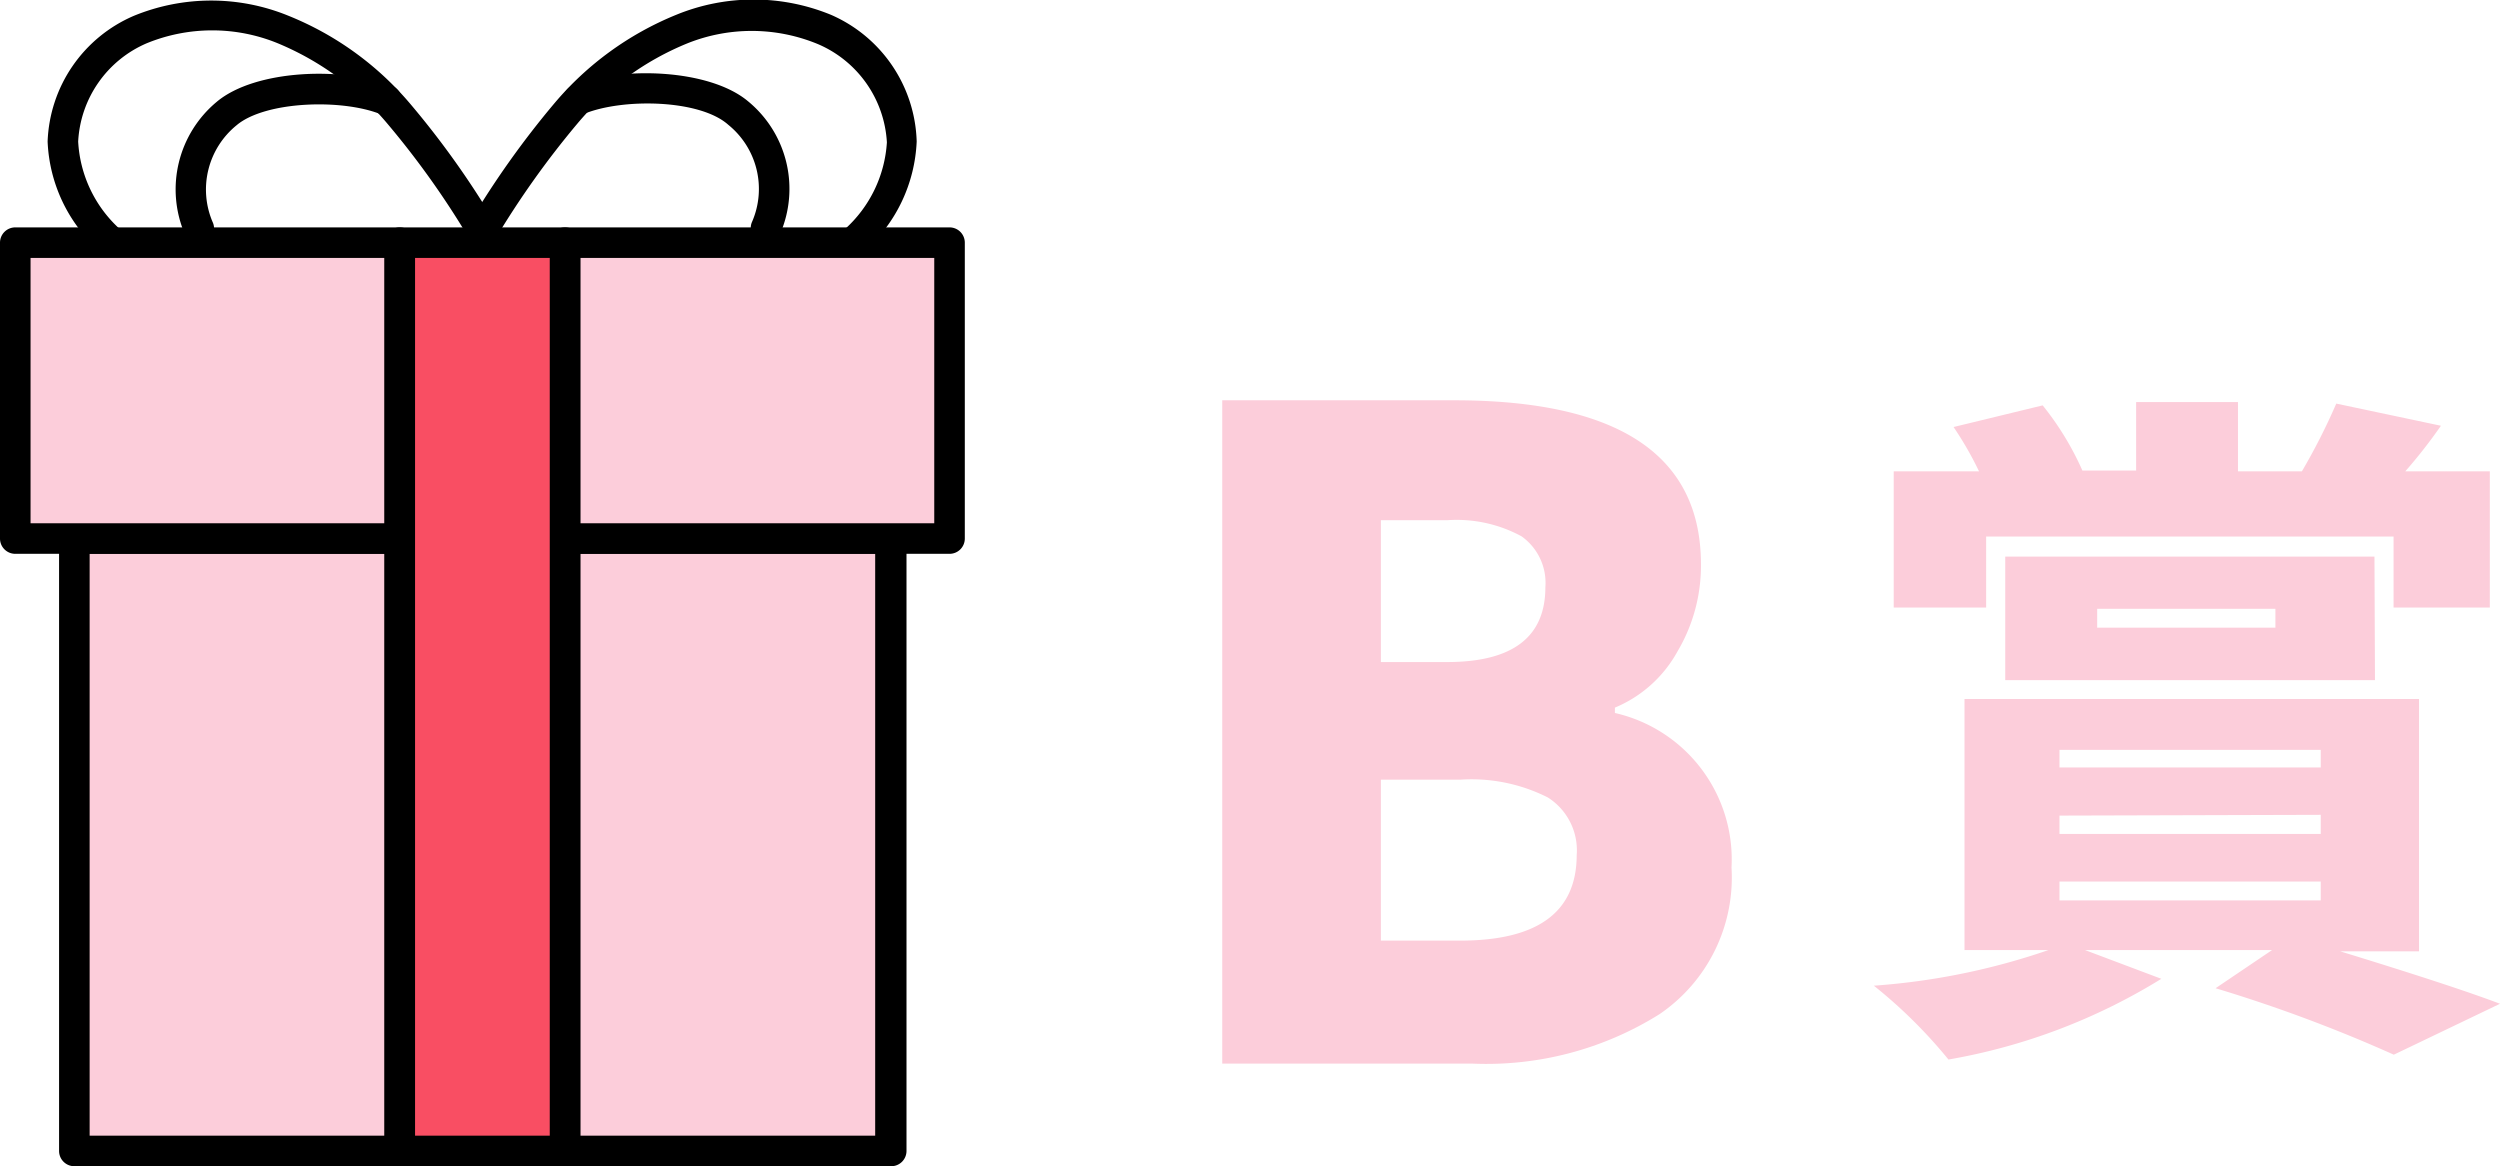
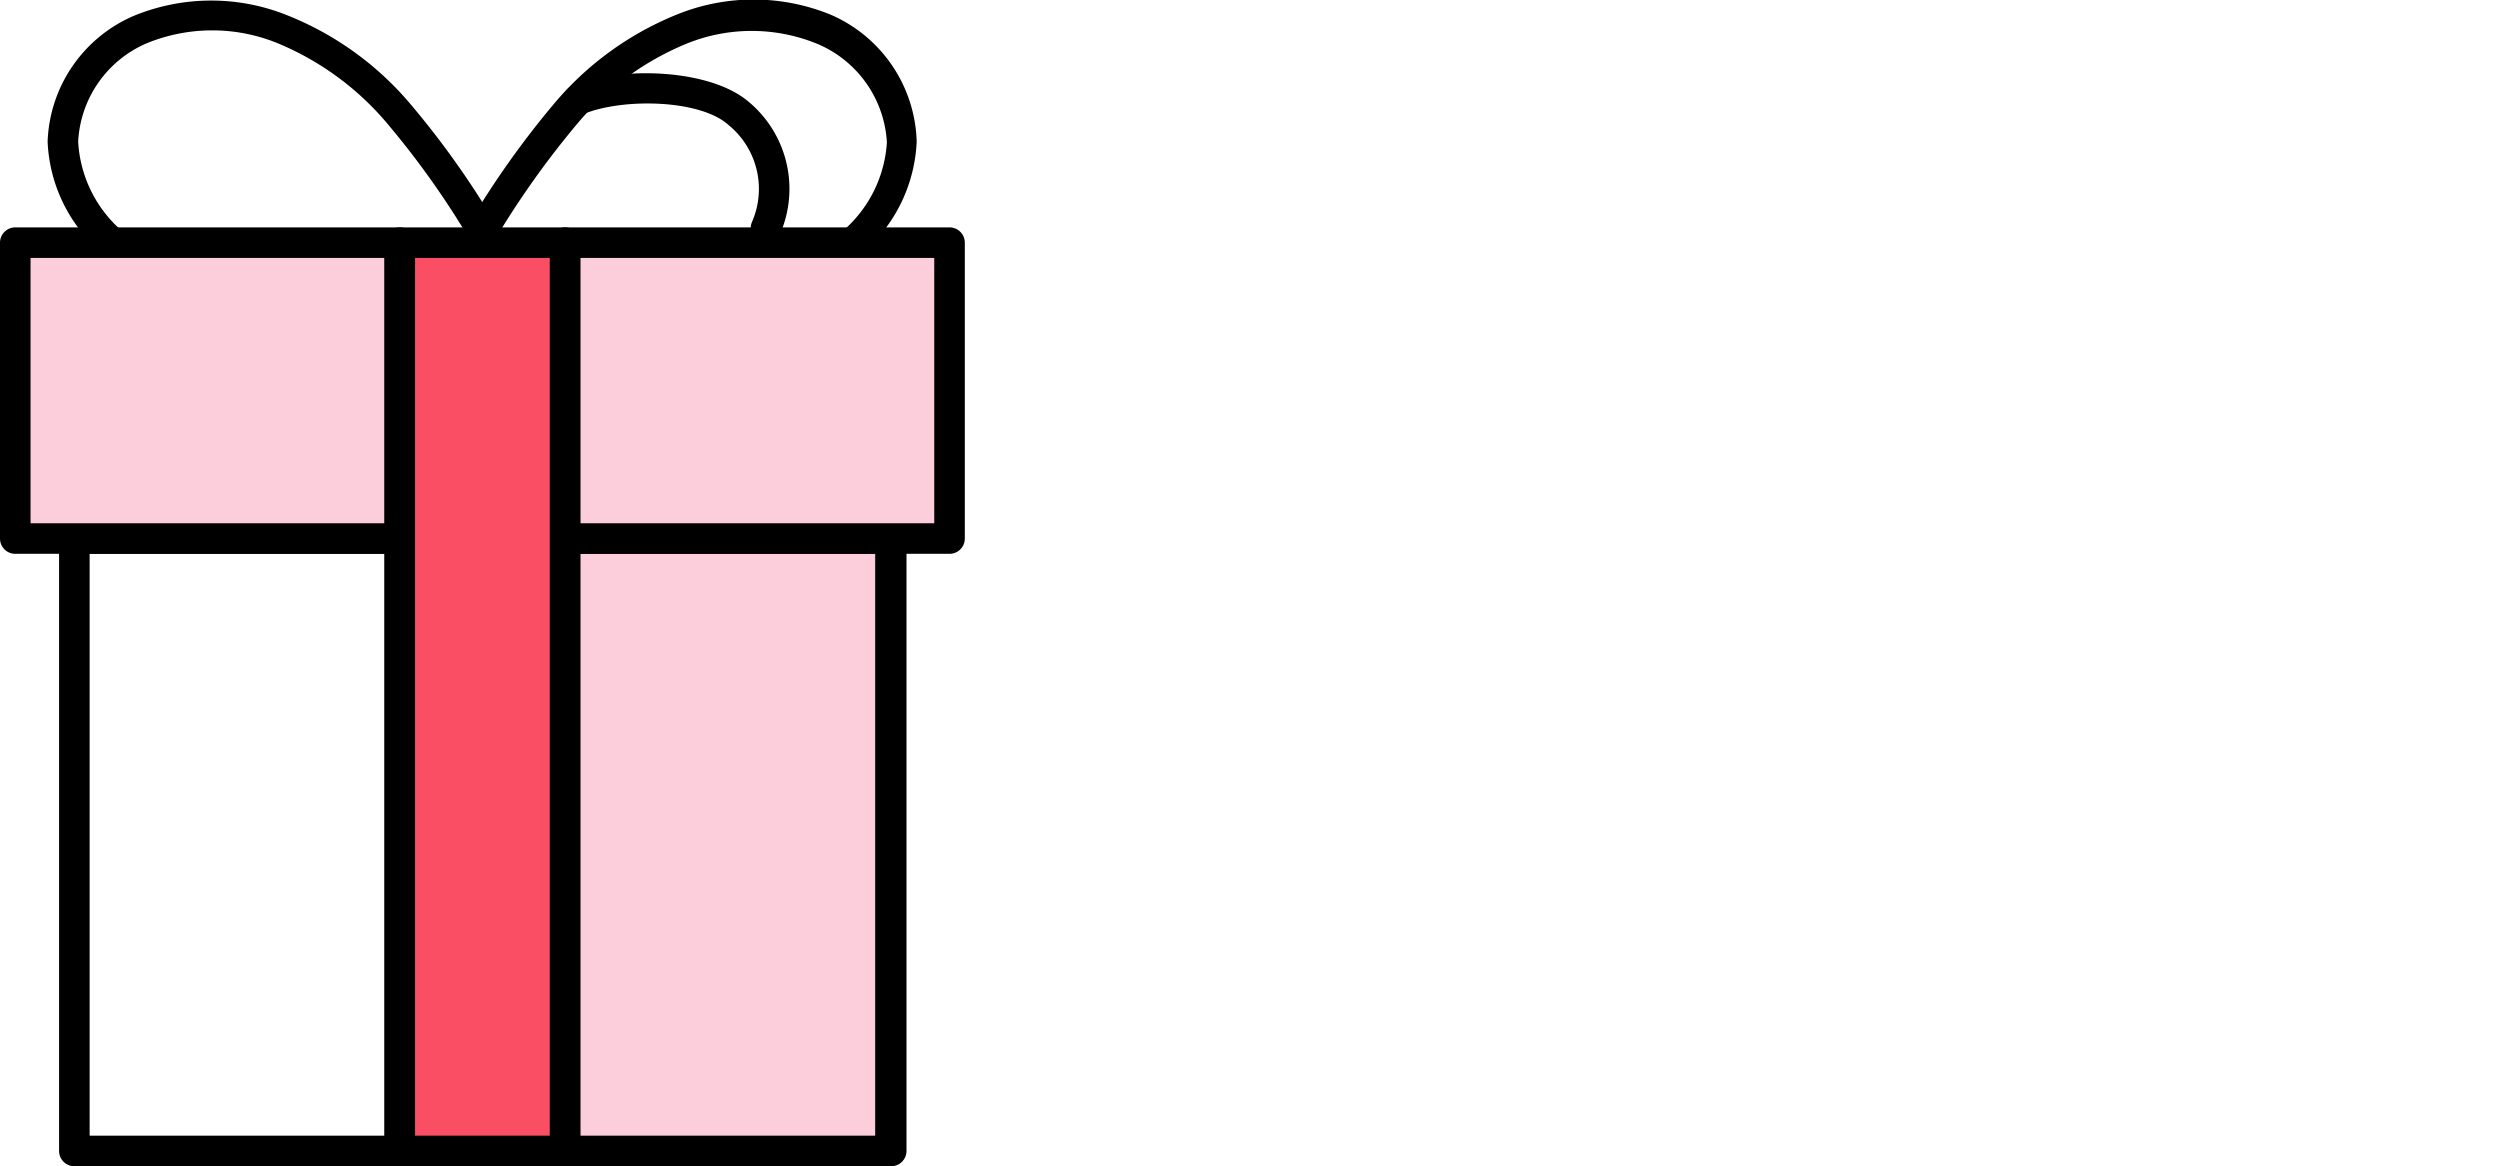
<svg xmlns="http://www.w3.org/2000/svg" viewBox="0 0 98.18 45.8">
  <defs>
    <style>.cls-1{fill:#fccdda;}.cls-2{fill:#f94e63;}</style>
  </defs>
  <g id="layer_2" data-name="layer 2">
    <g id="layer_1-2" data-name="layer 1">
-       <path class="cls-1" d="M48,41.77V15.72h9.1q9.71,0,9.7,6.46a6.6,6.6,0,0,1-.92,3.4,5,5,0,0,1-2.46,2.21V28A5.9,5.9,0,0,1,68,34.07a6.49,6.49,0,0,1-2.83,5.76,12.81,12.81,0,0,1-7.35,1.94ZM54.23,26h2.6q3.86,0,3.86-2.94a2.24,2.24,0,0,0-.94-2,5.34,5.34,0,0,0-2.92-.63h-2.6Zm0,10.94h3.11q4.57,0,4.58-3.35a2.46,2.46,0,0,0-1.13-2.27,6.64,6.64,0,0,0-3.45-.7H54.23Z" />
-       <path class="cls-1" d="M95,37.36H91.9c3,.92,5.07,1.6,6.28,2.06l-4.17,2a58,58,0,0,0-7-2.61l2.22-1.5H81.88l3,1.13a23.54,23.54,0,0,1-8.36,3.17,19.39,19.39,0,0,0-2.93-2.9,26.87,26.87,0,0,0,6.86-1.4h-3.3V27.45H95ZM78,21.07v2.79H74.37V18.51h3.35a13.37,13.37,0,0,0-1-1.74l3.5-.85a11.49,11.49,0,0,1,1.56,2.56l-.08,0h2.19V15.79h4v2.72H90.4a24.46,24.46,0,0,0,1.35-2.66l4.11.87a20,20,0,0,1-1.4,1.79h3.32v5.35H94V21.07Zm15.27,5.64H78.75V21.86h14.5ZM80.88,29.45v.69H91.14v-.69Zm0,2.58v.72H91.14V32Zm0,2.59v.74H91.14v-.74Zm1.48-10.71v.74h7v-.74Z" />
-       <rect class="cls-1" x="2.92" y="21.15" width="12.78" height="24.05" />
      <path d="M15.7,45.8H2.92a.6.6,0,0,1-.6-.6V21.15a.6.6,0,0,1,.6-.6H15.7a.6.6,0,0,1,.6.6V45.2A.6.6,0,0,1,15.7,45.8ZM3.52,44.6H15.1V21.75H3.52Z" />
      <rect class="cls-1" x="22.19" y="21.15" width="12.78" height="24.05" />
      <path d="M35,45.8H22.19a.6.6,0,0,1-.6-.6V21.15a.6.6,0,0,1,.6-.6H35a.6.6,0,0,1,.6.6V45.2A.6.6,0,0,1,35,45.8ZM22.79,44.6H34.37V21.75H22.79Z" />
      <rect class="cls-1" x="0.6" y="9.53" width="15.1" height="11.62" />
      <path d="M15.7,21.75H.6a.6.6,0,0,1-.6-.6V9.53a.6.6,0,0,1,.6-.6H15.7a.6.6,0,0,1,.6.6V21.15A.6.6,0,0,1,15.7,21.75ZM1.2,20.55H15.1V10.13H1.2Z" />
      <rect class="cls-1" x="22.19" y="9.53" width="15.1" height="11.62" />
      <path d="M37.29,21.75H22.19a.6.6,0,0,1-.6-.6V9.53a.6.6,0,0,1,.6-.6h15.1a.6.6,0,0,1,.6.6V21.15A.6.6,0,0,1,37.29,21.75Zm-14.5-1.2h13.9V10.13H22.79Z" />
      <rect class="cls-2" x="15.7" y="9.53" width="6.49" height="35.67" />
      <path d="M22.19,45.8H15.7a.6.6,0,0,1-.6-.6V9.53a.6.6,0,0,1,.6-.6h6.49a.6.6,0,0,1,.6.6V45.2A.6.6,0,0,1,22.19,45.8ZM16.3,44.6h5.29V10.13H16.3Z" />
      <path d="M4.29,10a.59.59,0,0,1-.42-.18,6.08,6.08,0,0,1-2-4.26A5.59,5.59,0,0,1,5.26.62a8,8,0,0,1,6.07,0,12.27,12.27,0,0,1,4.8,3.48,34.27,34.27,0,0,1,3.32,4.67.6.6,0,1,1-1,.64,33.78,33.78,0,0,0-3.2-4.51A11.27,11.27,0,0,0,10.91,1.7a6.79,6.79,0,0,0-5.15,0A4.45,4.45,0,0,0,3.07,5.56,5,5,0,0,0,4.71,9a.6.6,0,0,1-.42,1Z" />
-       <path d="M7.81,9.55a.61.61,0,0,1-.55-.35A4.47,4.47,0,0,1,8.51,4c1.52-1.28,5-1.39,6.9-.62a.61.61,0,0,1,.33.78.6.6,0,0,1-.78.33c-1.53-.62-4.55-.52-5.67.43a3.25,3.25,0,0,0-.94,3.8.6.6,0,0,1-.29.8A.74.74,0,0,1,7.81,9.55Z" />
      <path d="M33.6,10a.6.6,0,0,1-.42-1,5,5,0,0,0,1.65-3.41,4.47,4.47,0,0,0-2.69-3.85A6.79,6.79,0,0,0,27,1.7a11.12,11.12,0,0,0-4.33,3.16,34.79,34.79,0,0,0-3.21,4.51.59.59,0,0,1-.82.19.6.6,0,0,1-.19-.83,35.17,35.17,0,0,1,3.32-4.67A12.34,12.34,0,0,1,26.56.58a8,8,0,0,1,6.07,0A5.6,5.6,0,0,1,36,5.56a6.11,6.11,0,0,1-2,4.26A.58.58,0,0,1,33.6,10Z" />
      <path d="M30.08,9.55a.74.74,0,0,1-.25-.05.6.6,0,0,1-.29-.8,3.24,3.24,0,0,0-.94-3.8c-1.12-1-4.14-1.05-5.66-.43a.59.59,0,0,1-.78-.33.6.6,0,0,1,.33-.78c1.88-.77,5.37-.66,6.89.62A4.45,4.45,0,0,1,30.63,9.2.6.6,0,0,1,30.08,9.55Z" />
    </g>
  </g>
</svg>